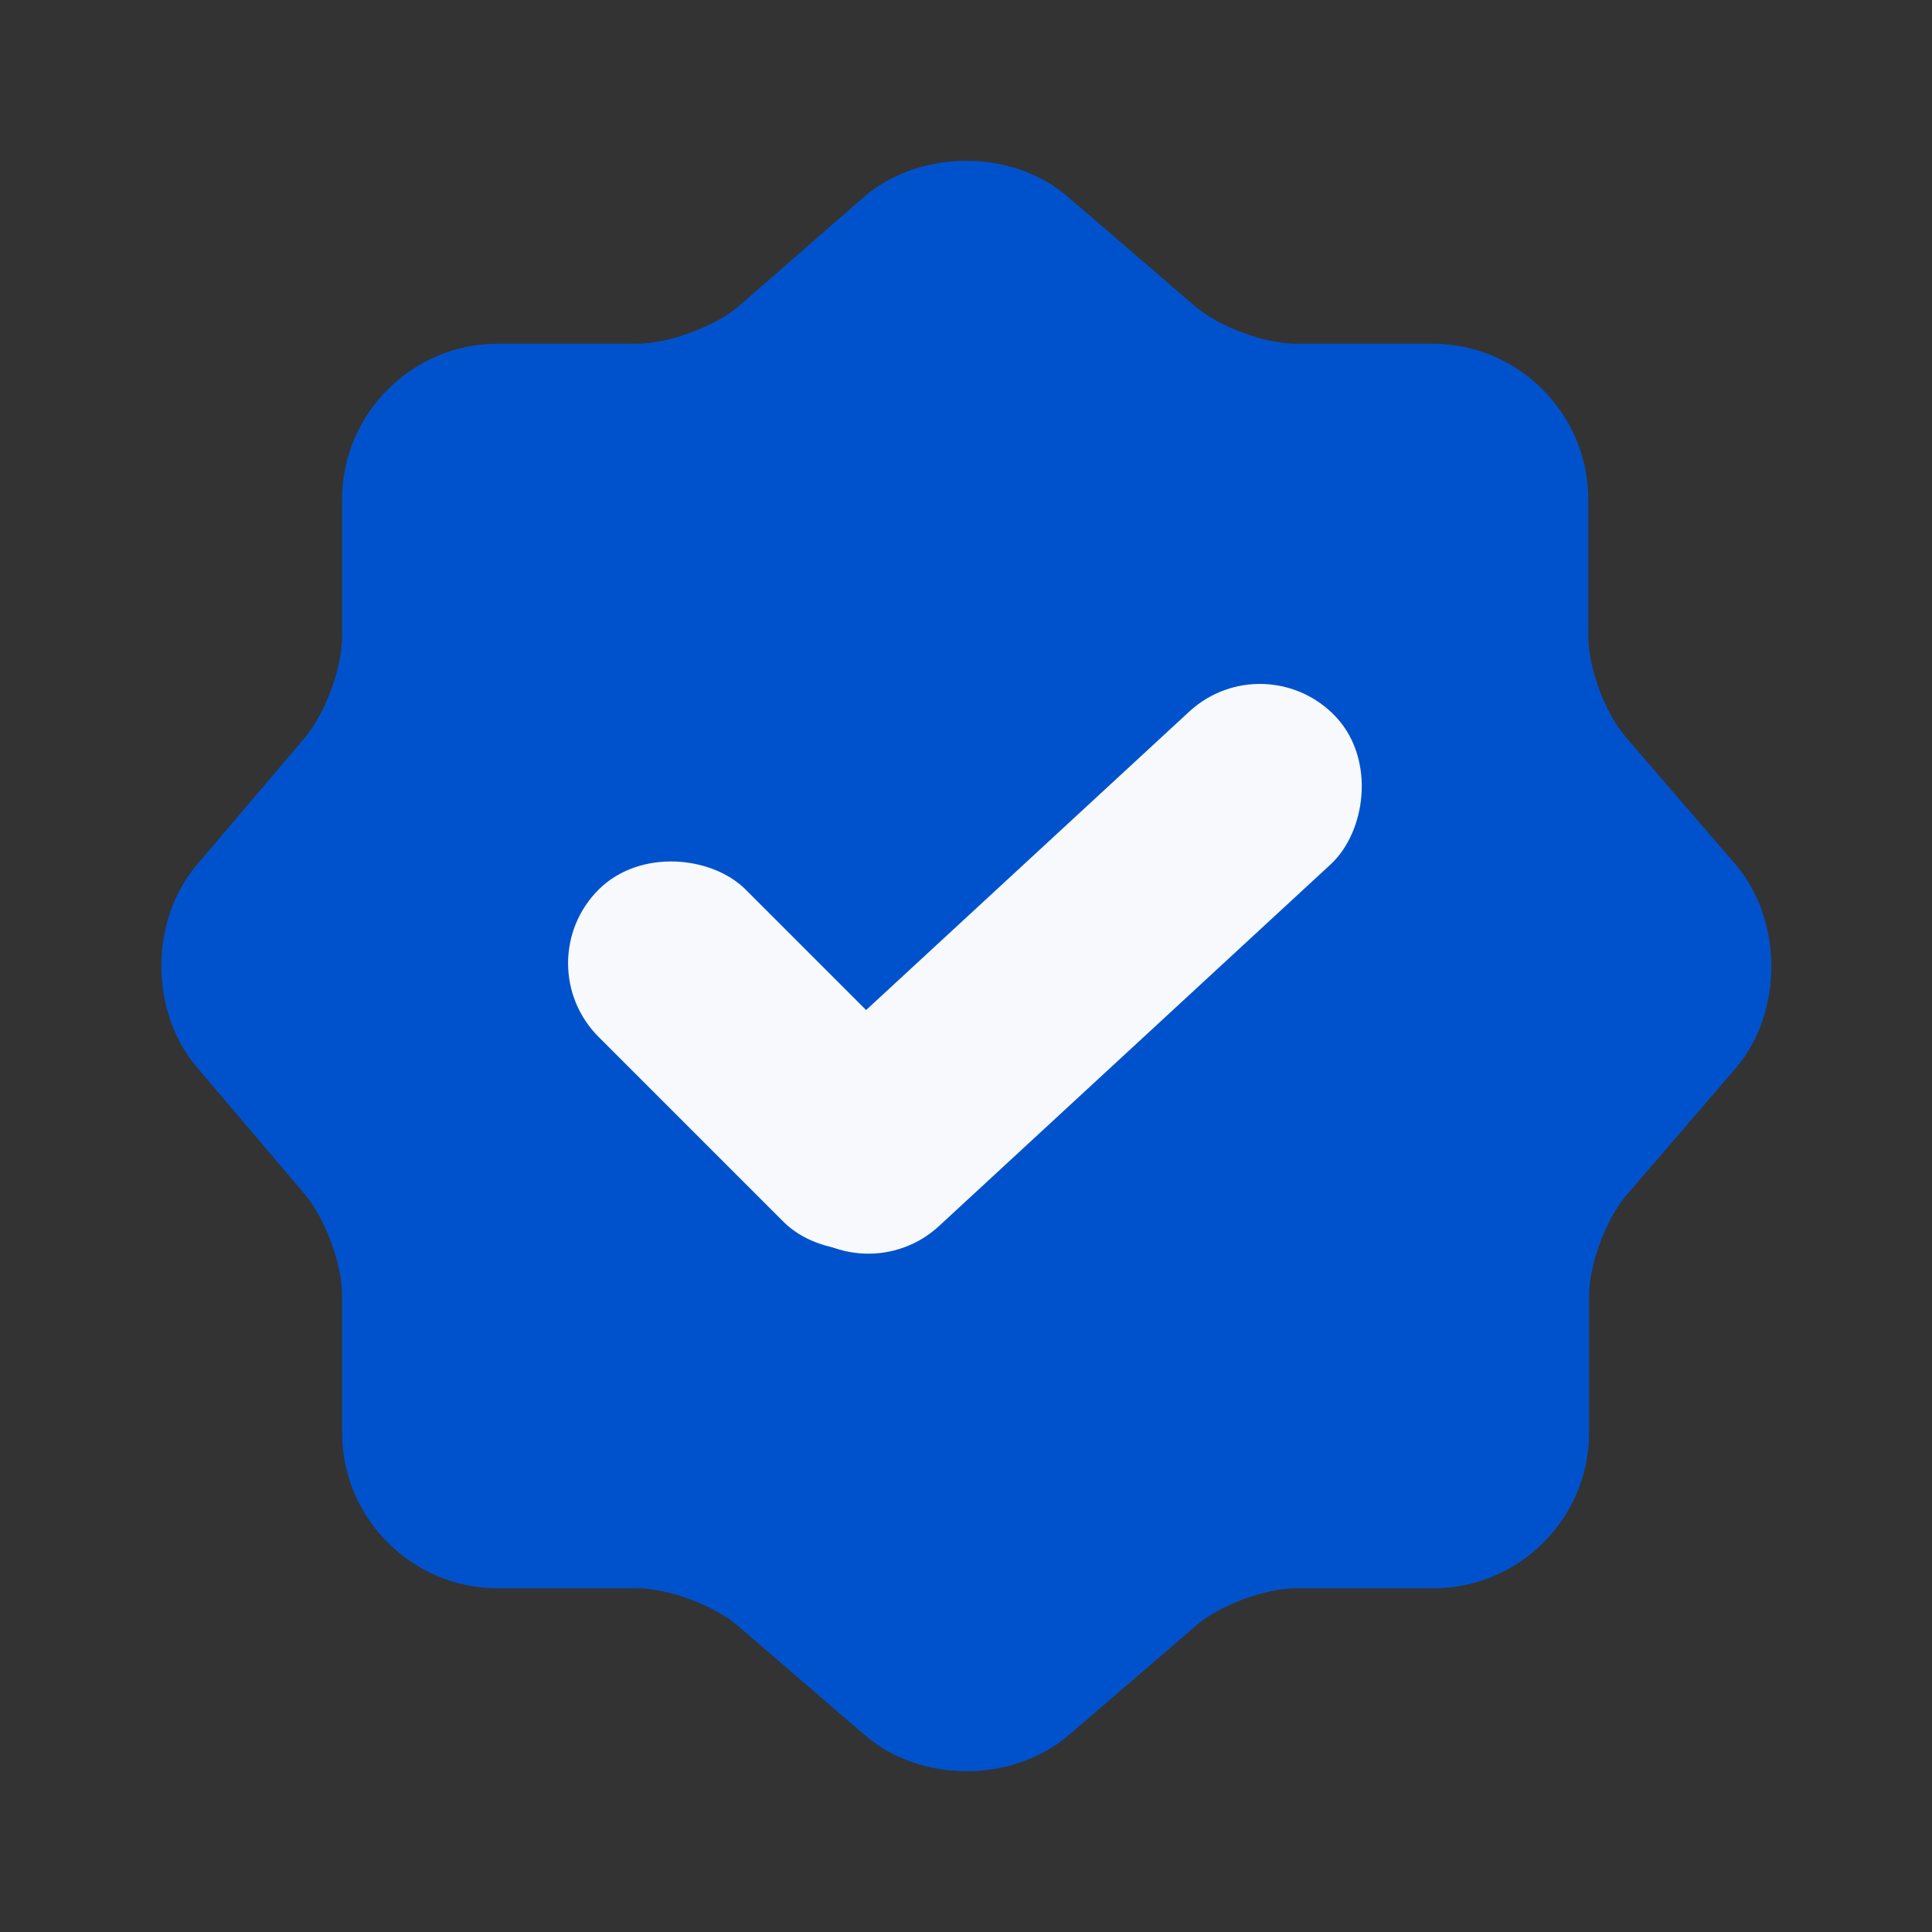
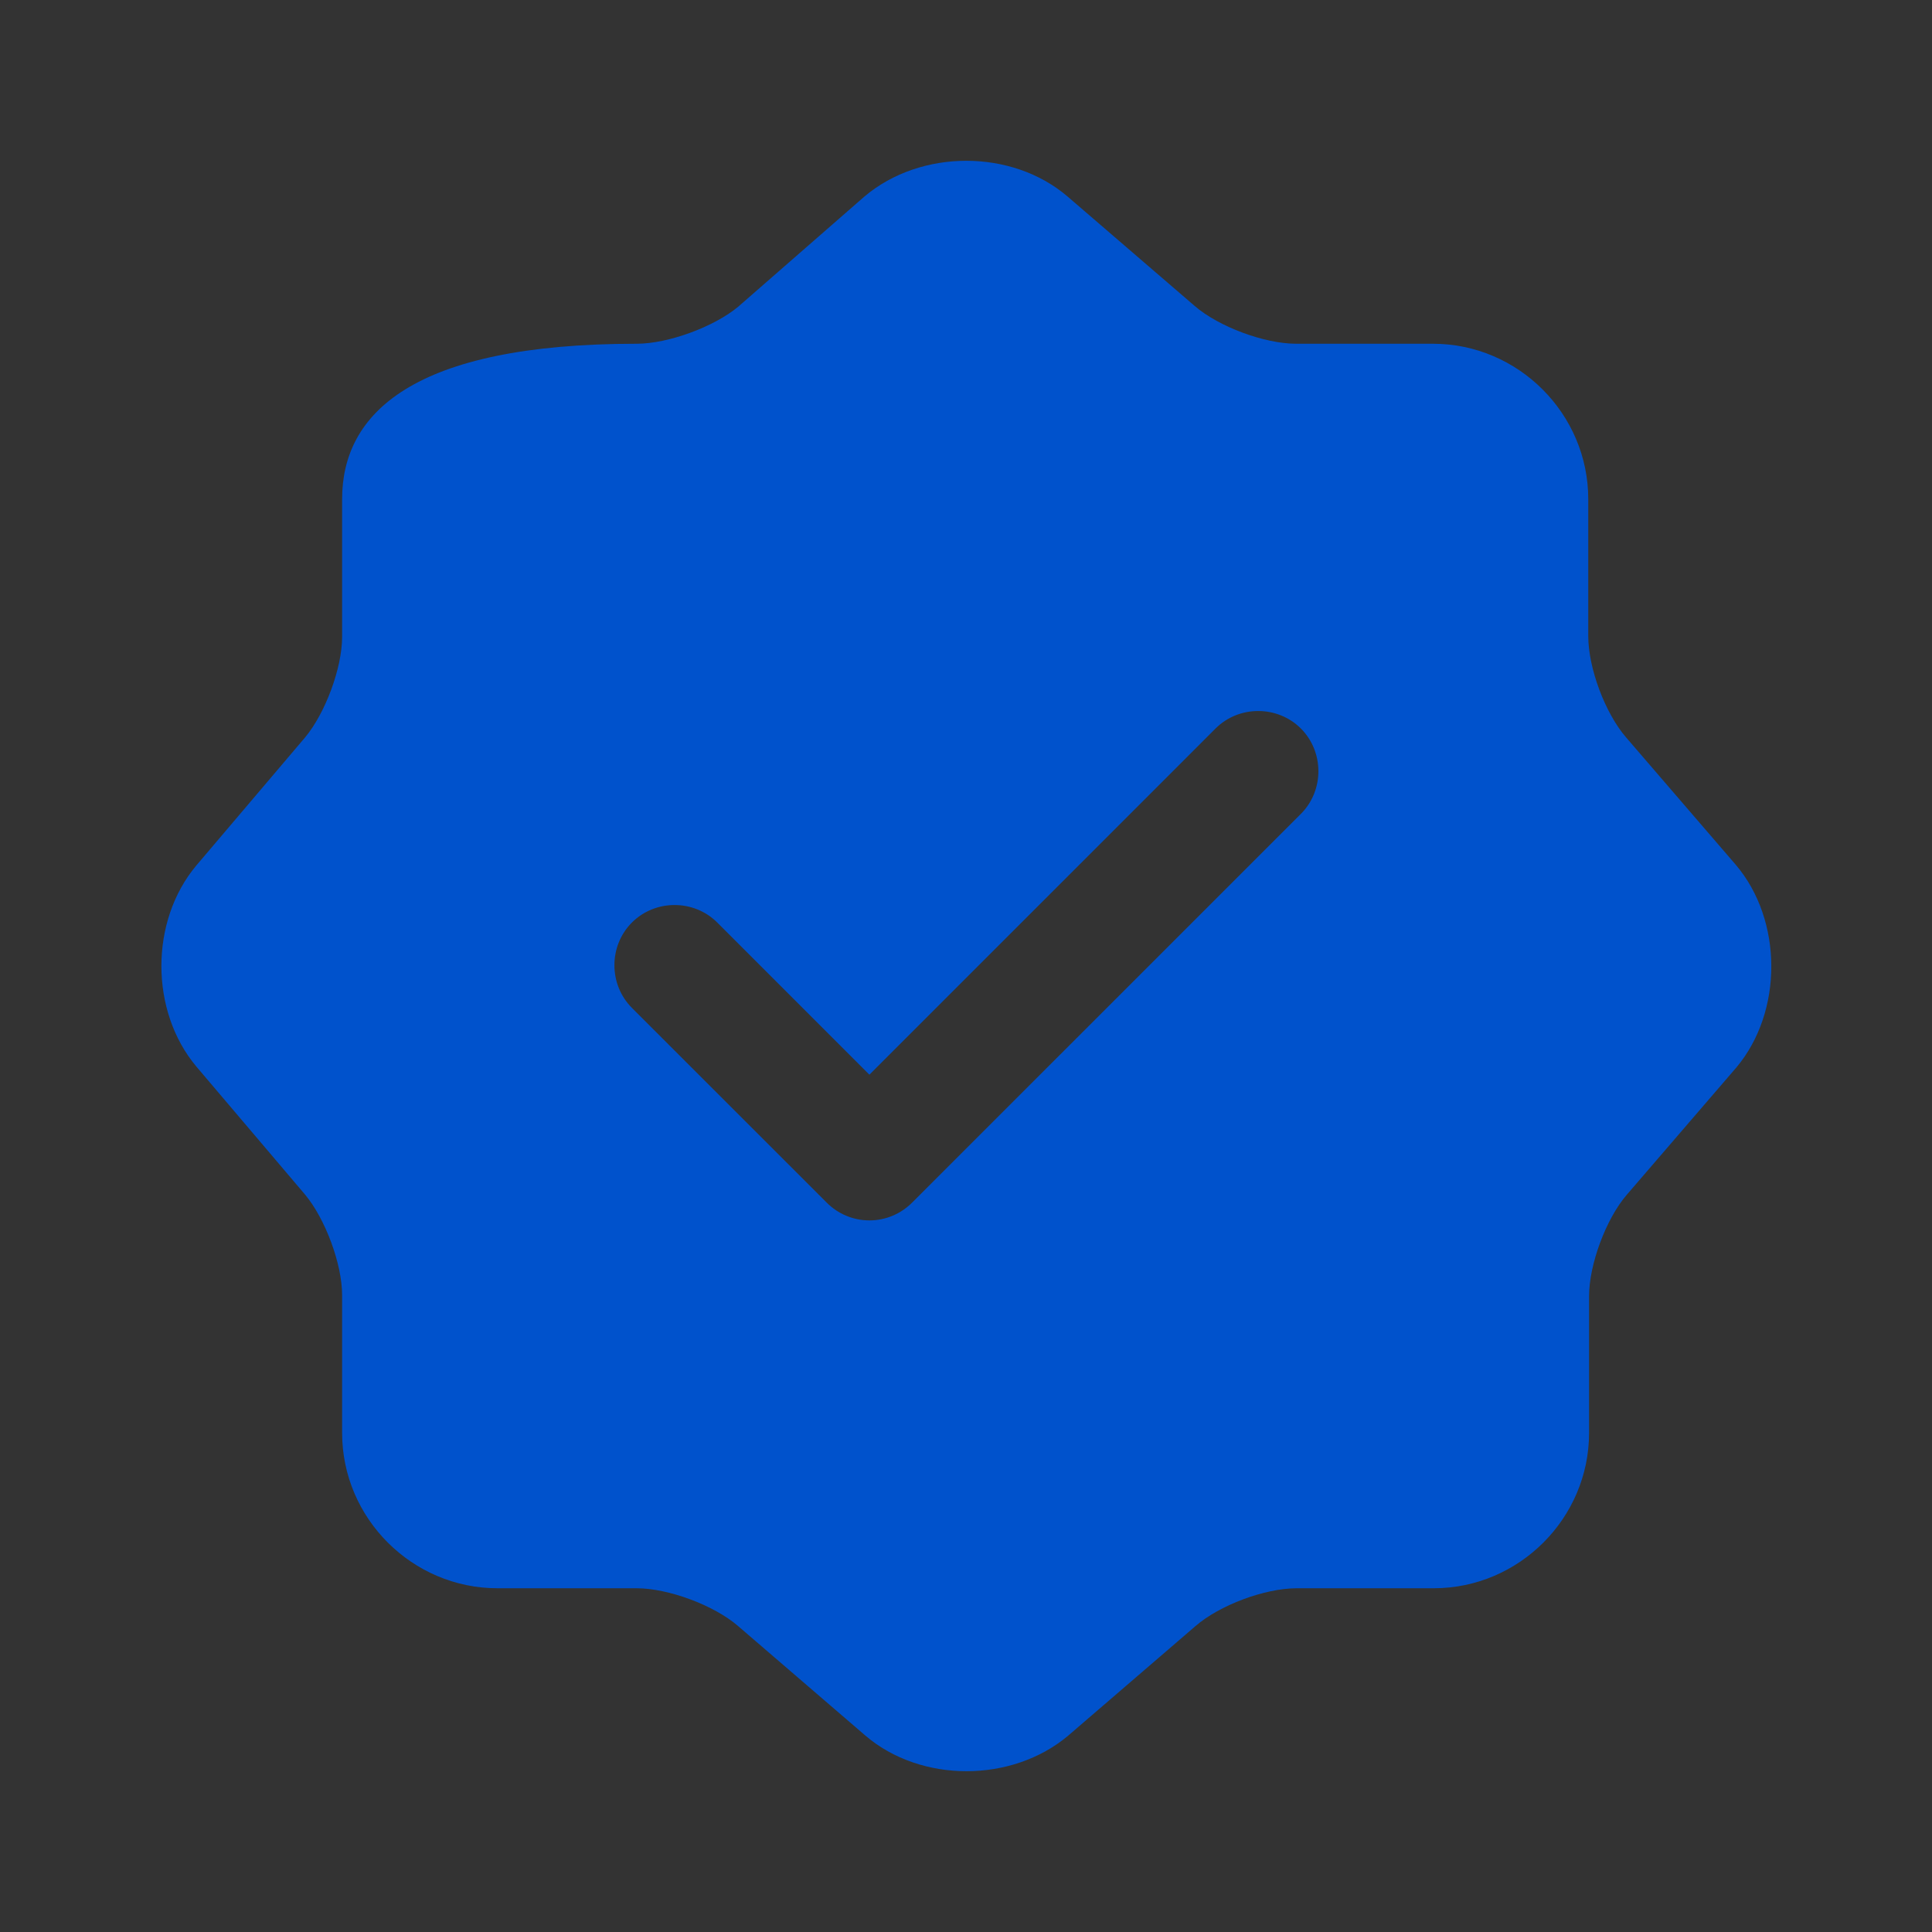
<svg xmlns="http://www.w3.org/2000/svg" width="50" height="50" viewBox="0 0 50 50" fill="none">
  <rect x="0" y="0" width="50" height="50" fill="#333333" stroke="none" />
-   <path d="M44.917 22.375L42.083 19.084C41.542 18.459 41.104 17.292 41.104 16.459V12.917C41.104 10.709 39.292 8.896 37.083 8.896H33.542C32.729 8.896 31.542 8.459 30.917 7.917L27.625 5.083C26.188 3.854 23.833 3.854 22.375 5.083L19.104 7.938C18.479 8.459 17.292 8.896 16.479 8.896H12.875C10.667 8.896 8.854 10.709 8.854 12.917V16.479C8.854 17.292 8.417 18.459 7.896 19.084L5.083 22.396C3.875 23.834 3.875 26.167 5.083 27.604L7.896 30.917C8.417 31.542 8.854 32.709 8.854 33.521V37.084C8.854 39.292 10.667 41.104 12.875 41.104H16.479C17.292 41.104 18.479 41.542 19.104 42.084L22.396 44.917C23.833 46.146 26.188 46.146 27.646 44.917L30.938 42.084C31.562 41.542 32.729 41.104 33.562 41.104H37.104C39.312 41.104 41.125 39.292 41.125 37.084V33.542C41.125 32.729 41.562 31.542 42.104 30.917L44.938 27.625C46.146 26.188 46.146 23.813 44.917 22.375ZM33.667 21.063L23.604 31.125C23.312 31.417 22.917 31.584 22.5 31.584C22.083 31.584 21.688 31.417 21.396 31.125L16.354 26.084C15.75 25.479 15.75 24.479 16.354 23.875C16.958 23.271 17.958 23.271 18.562 23.875L22.5 27.813L31.458 18.854C32.062 18.25 33.062 18.25 33.667 18.854C34.271 19.459 34.271 20.459 33.667 21.063Z" fill="#0052CC" />
-   <rect x="14.293" y="24.929" width="4.387" height="11.162" rx="2.194" transform="rotate(-45 14.293 24.929)" fill="#F7F9FC" stroke="#F7F9FC" />
-   <rect x="32.73" y="17.294" width="4.387" height="18.18" rx="2.194" transform="rotate(47.276 32.73 17.294)" fill="#F7F9FC" stroke="#F7F9FC" />
+   <path d="M44.917 22.375L42.083 19.084C41.542 18.459 41.104 17.292 41.104 16.459V12.917C41.104 10.709 39.292 8.896 37.083 8.896H33.542C32.729 8.896 31.542 8.459 30.917 7.917L27.625 5.083C26.188 3.854 23.833 3.854 22.375 5.083L19.104 7.938C18.479 8.459 17.292 8.896 16.479 8.896C10.667 8.896 8.854 10.709 8.854 12.917V16.479C8.854 17.292 8.417 18.459 7.896 19.084L5.083 22.396C3.875 23.834 3.875 26.167 5.083 27.604L7.896 30.917C8.417 31.542 8.854 32.709 8.854 33.521V37.084C8.854 39.292 10.667 41.104 12.875 41.104H16.479C17.292 41.104 18.479 41.542 19.104 42.084L22.396 44.917C23.833 46.146 26.188 46.146 27.646 44.917L30.938 42.084C31.562 41.542 32.729 41.104 33.562 41.104H37.104C39.312 41.104 41.125 39.292 41.125 37.084V33.542C41.125 32.729 41.562 31.542 42.104 30.917L44.938 27.625C46.146 26.188 46.146 23.813 44.917 22.375ZM33.667 21.063L23.604 31.125C23.312 31.417 22.917 31.584 22.5 31.584C22.083 31.584 21.688 31.417 21.396 31.125L16.354 26.084C15.75 25.479 15.75 24.479 16.354 23.875C16.958 23.271 17.958 23.271 18.562 23.875L22.5 27.813L31.458 18.854C32.062 18.25 33.062 18.25 33.667 18.854C34.271 19.459 34.271 20.459 33.667 21.063Z" fill="#0052CC" />
</svg>